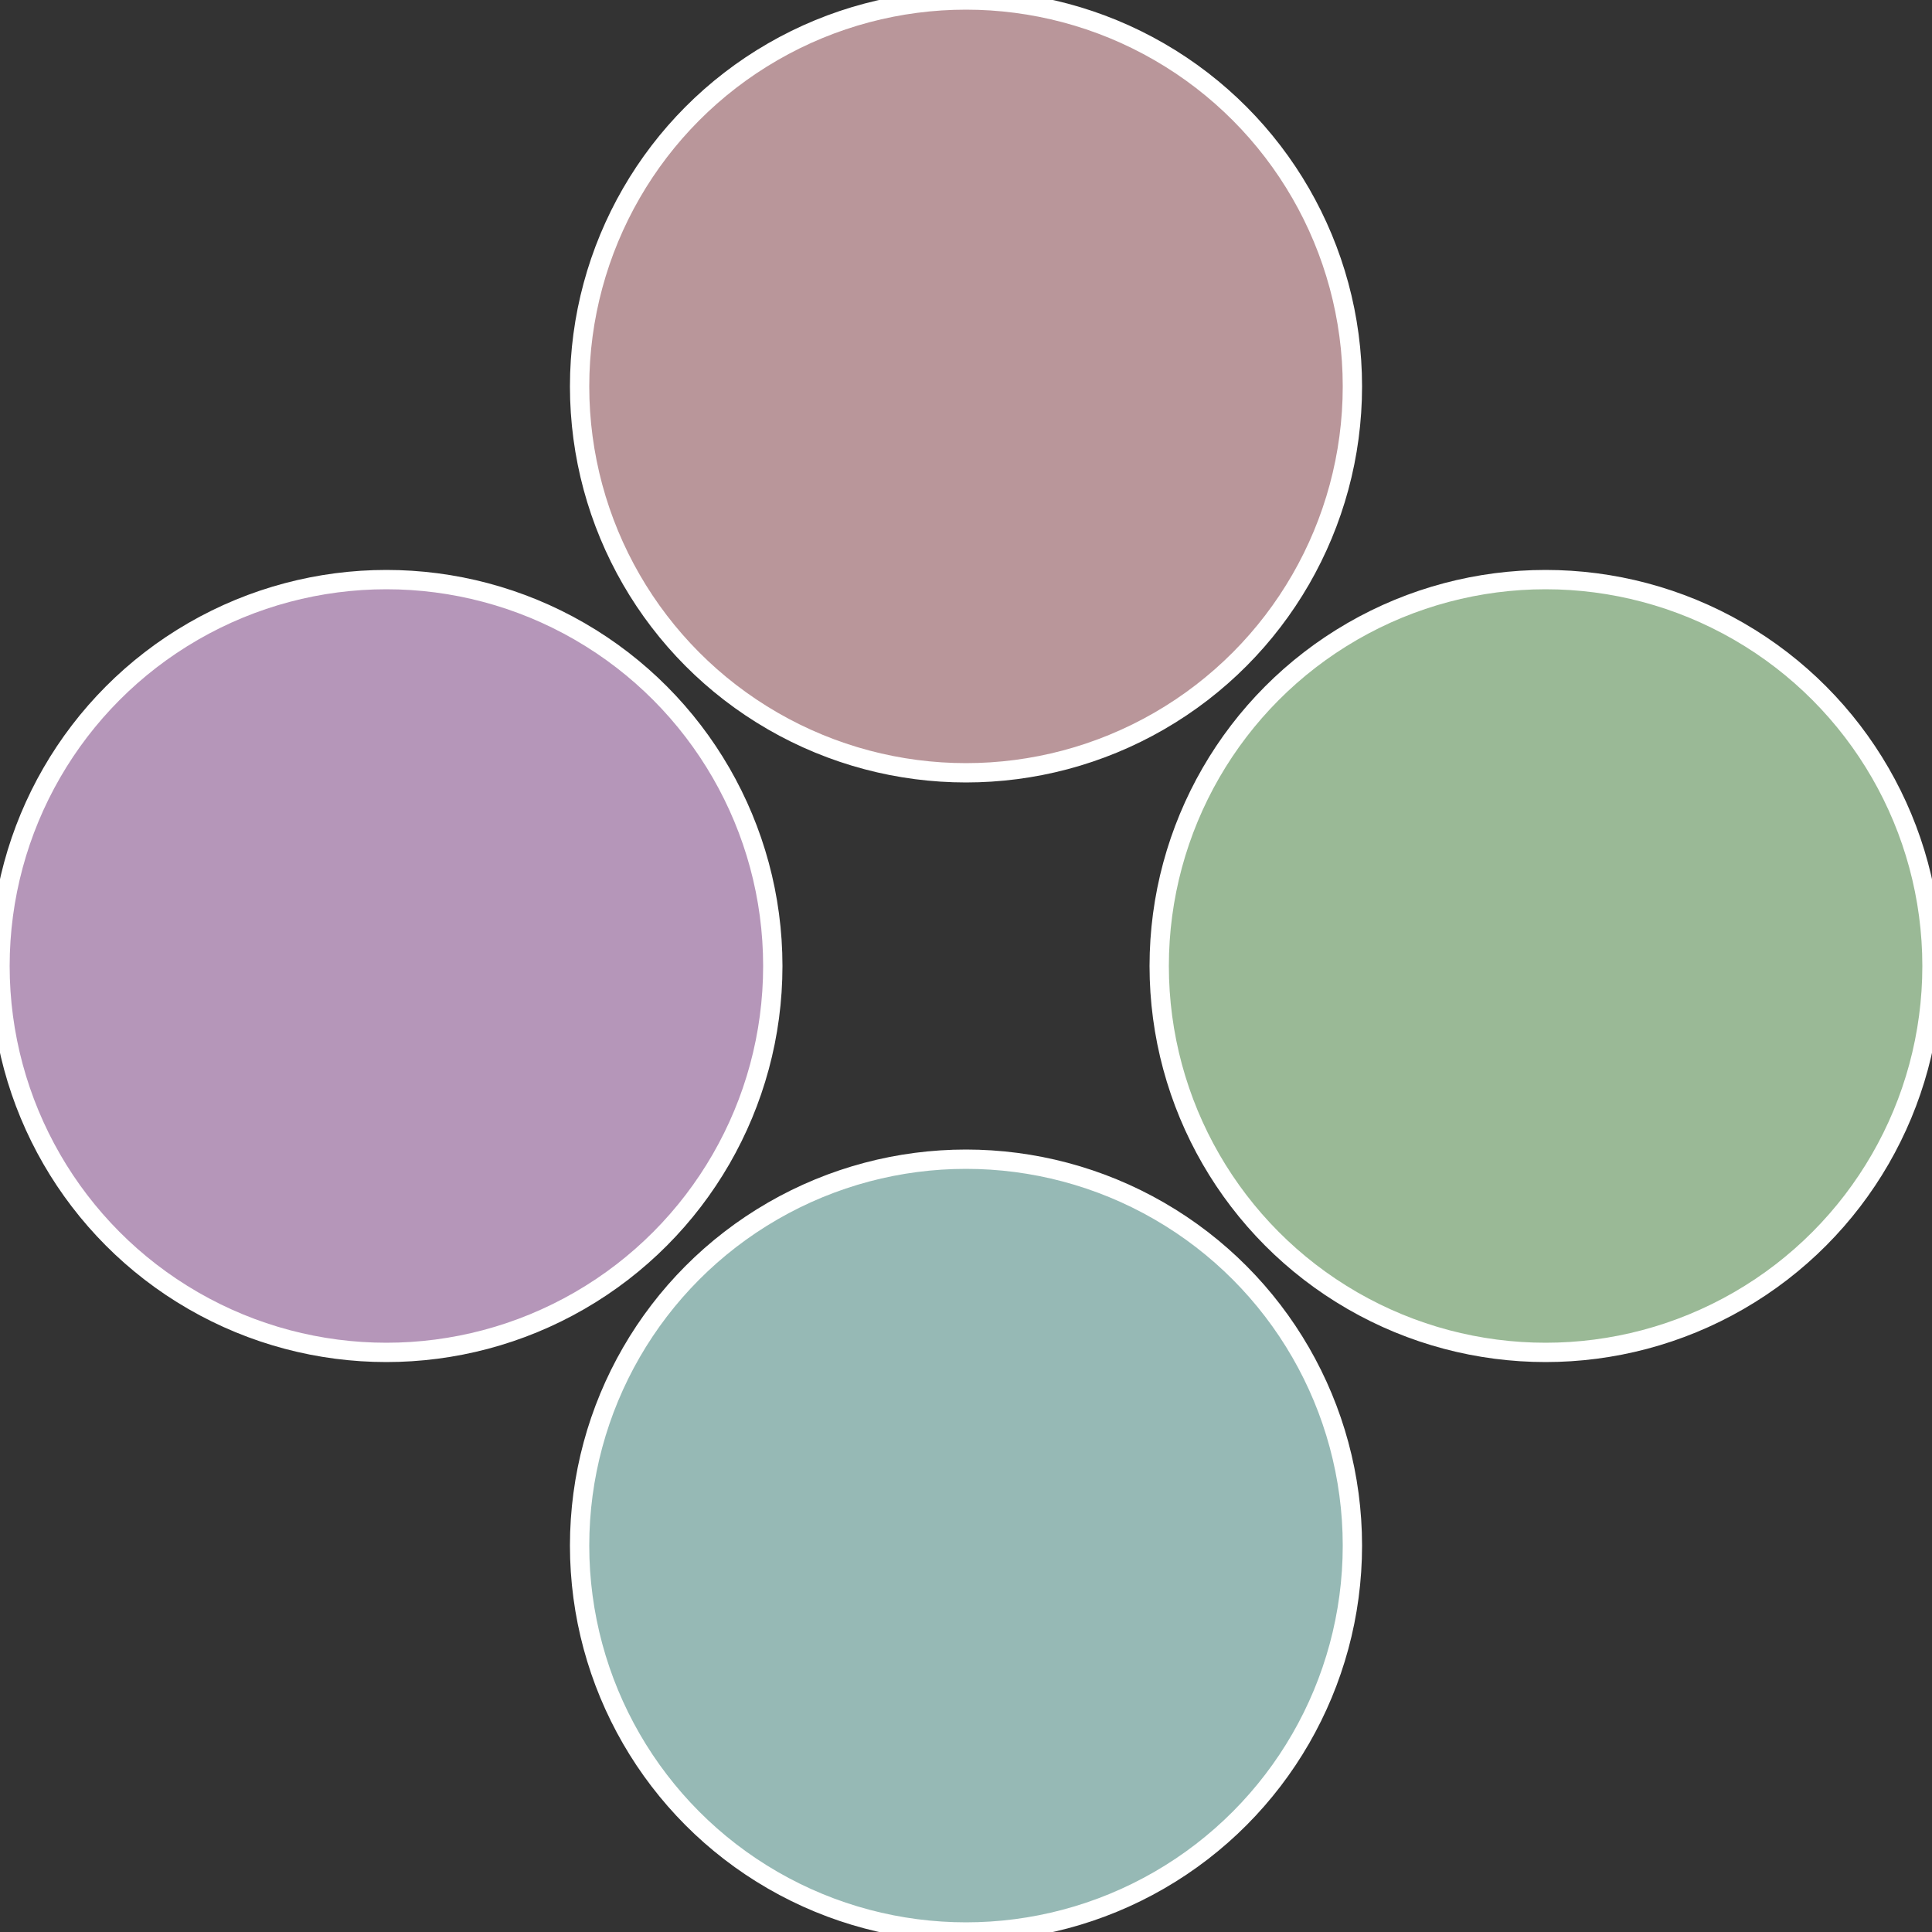
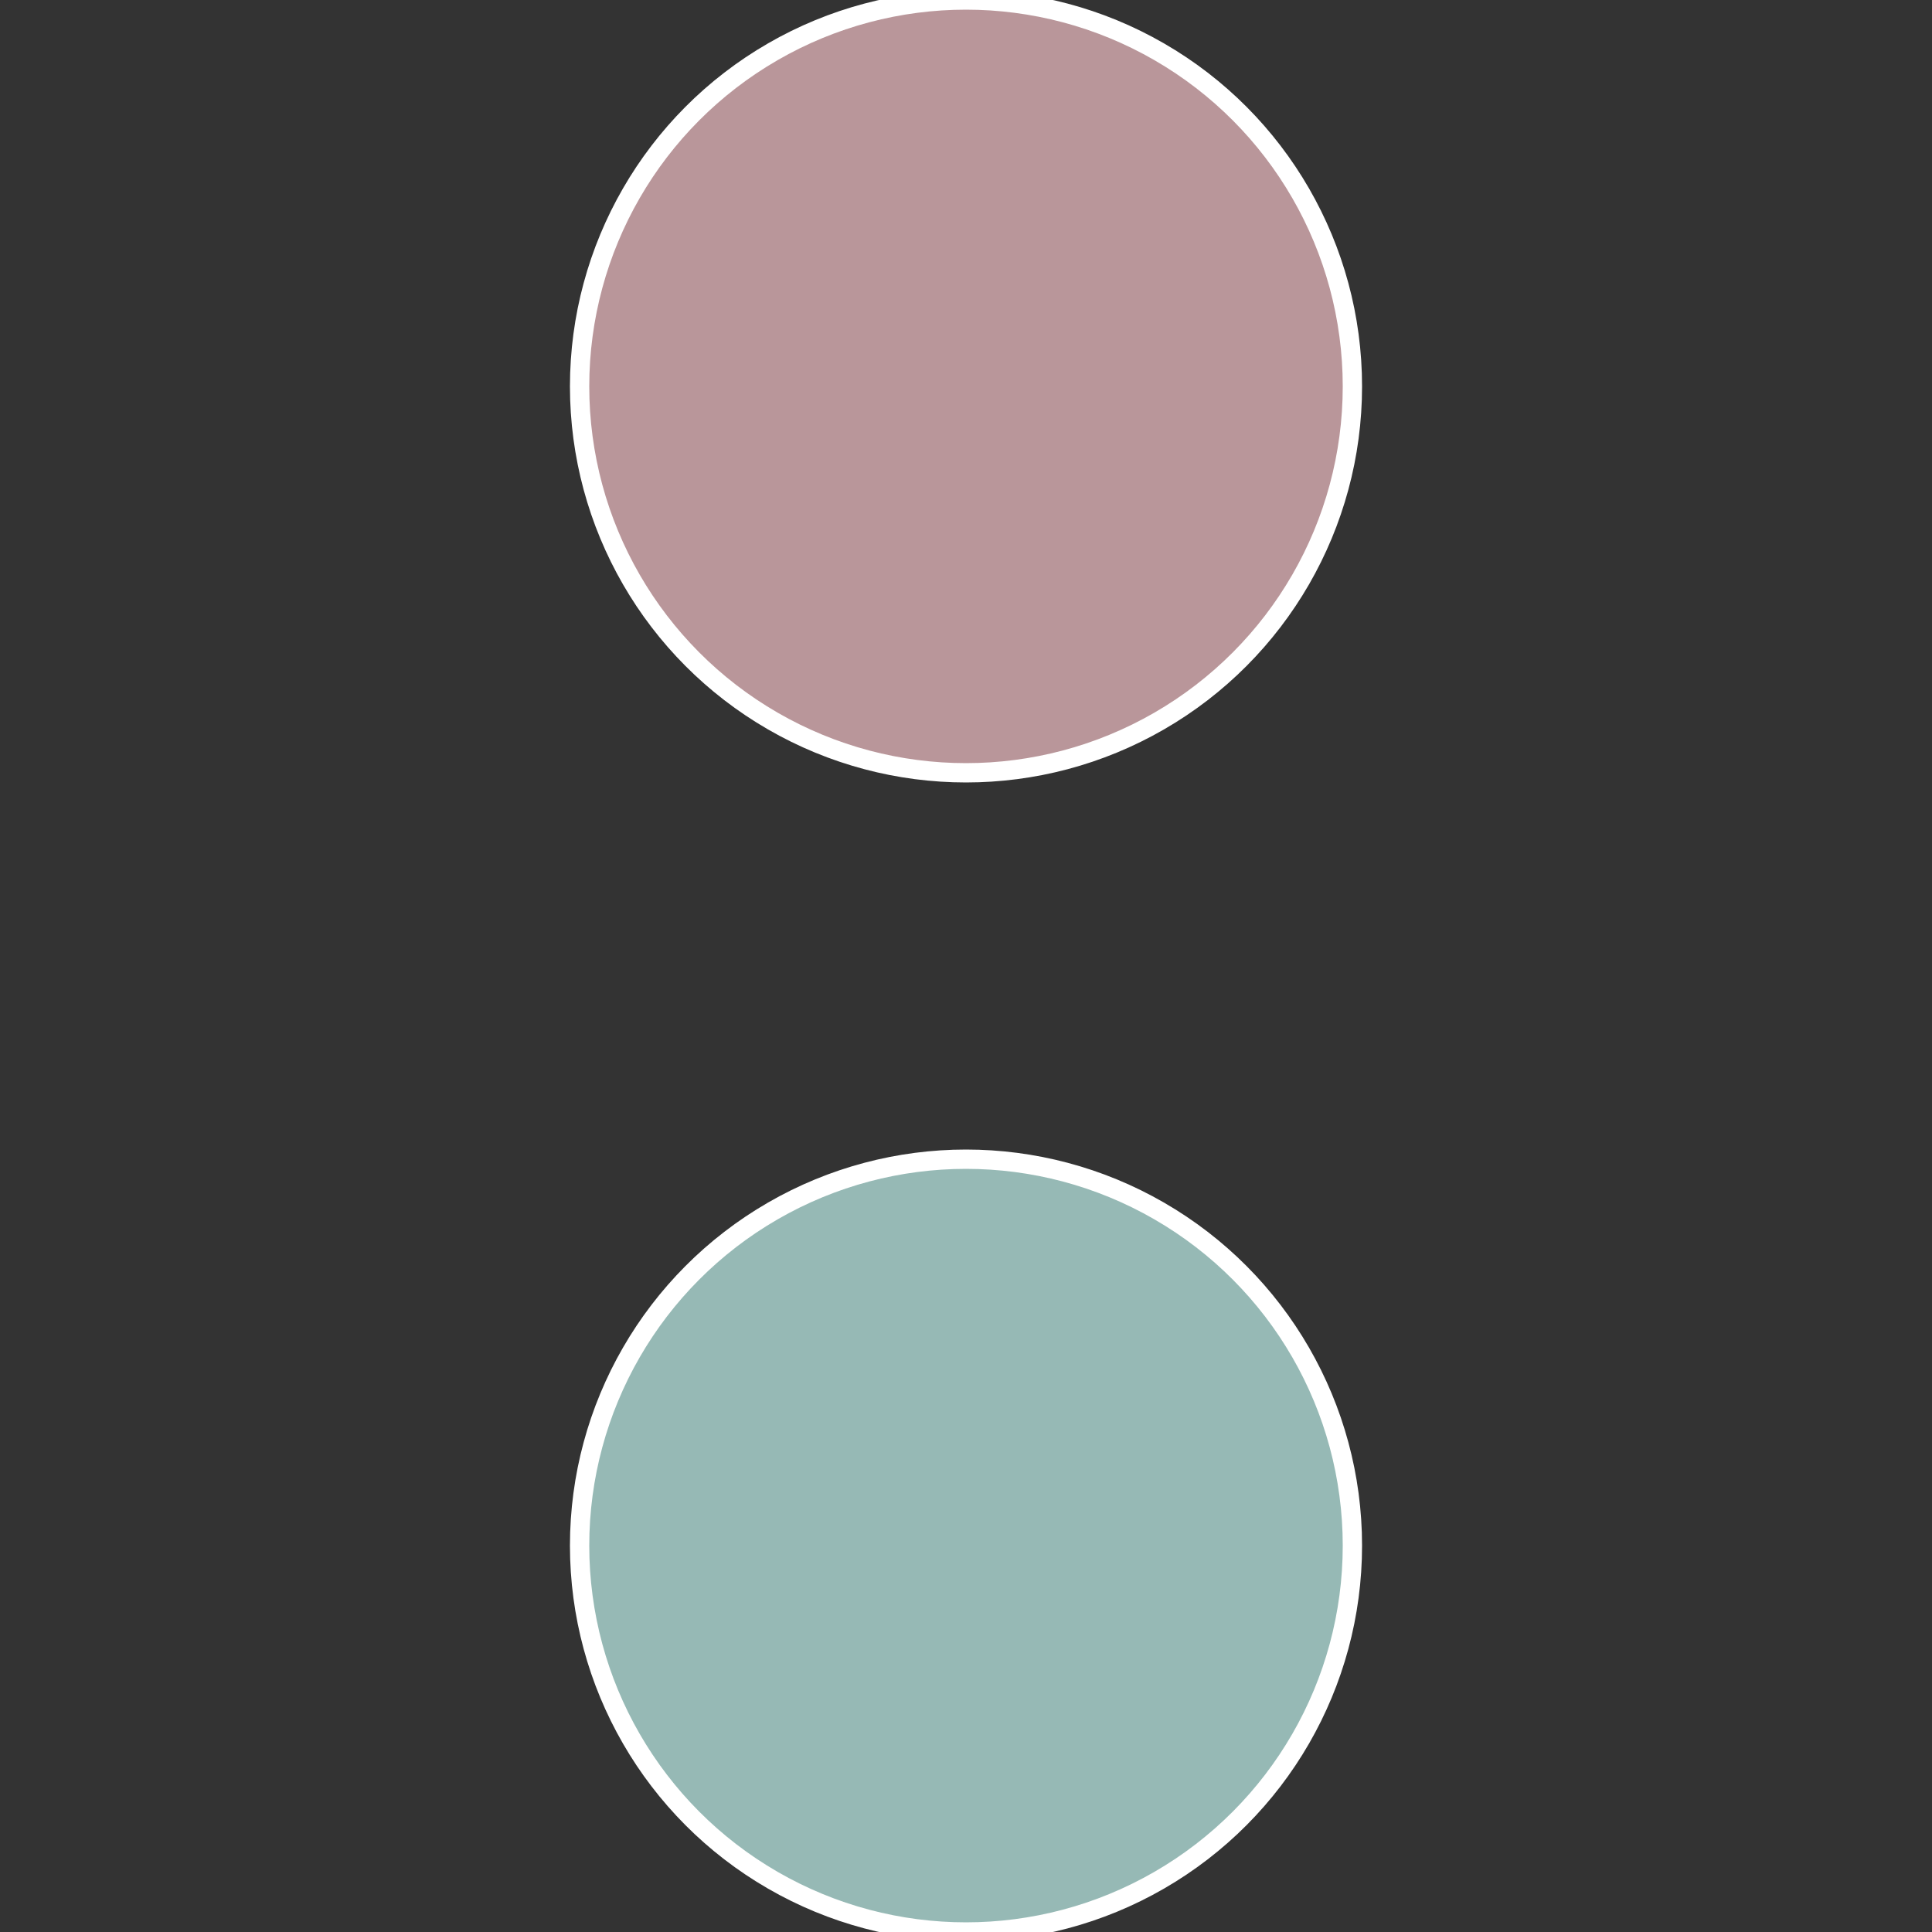
<svg xmlns="http://www.w3.org/2000/svg" width="500" height="500" viewBox="-1 -1 2 2">
  <rect x="-1" y="-1" width="2" height="2" fill="#333333" stroke="none" />
-   <circle cx="0.6" cy="0" r="0.4" fill="#9ab996" stroke="#fff" stroke-width="1%" />
  <circle cx="3.6739403974421E-17" cy="0.6" r="0.4" fill="#96b9b5" stroke="#fff" stroke-width="1%" />
-   <circle cx="-0.6" cy="7.3478807948841E-17" r="0.4" fill="#b596b9" stroke="#fff" stroke-width="1%" />
  <circle cx="-1.1021821192326E-16" cy="-0.6" r="0.4" fill="#b9969a" stroke="#fff" stroke-width="1%" />
</svg>